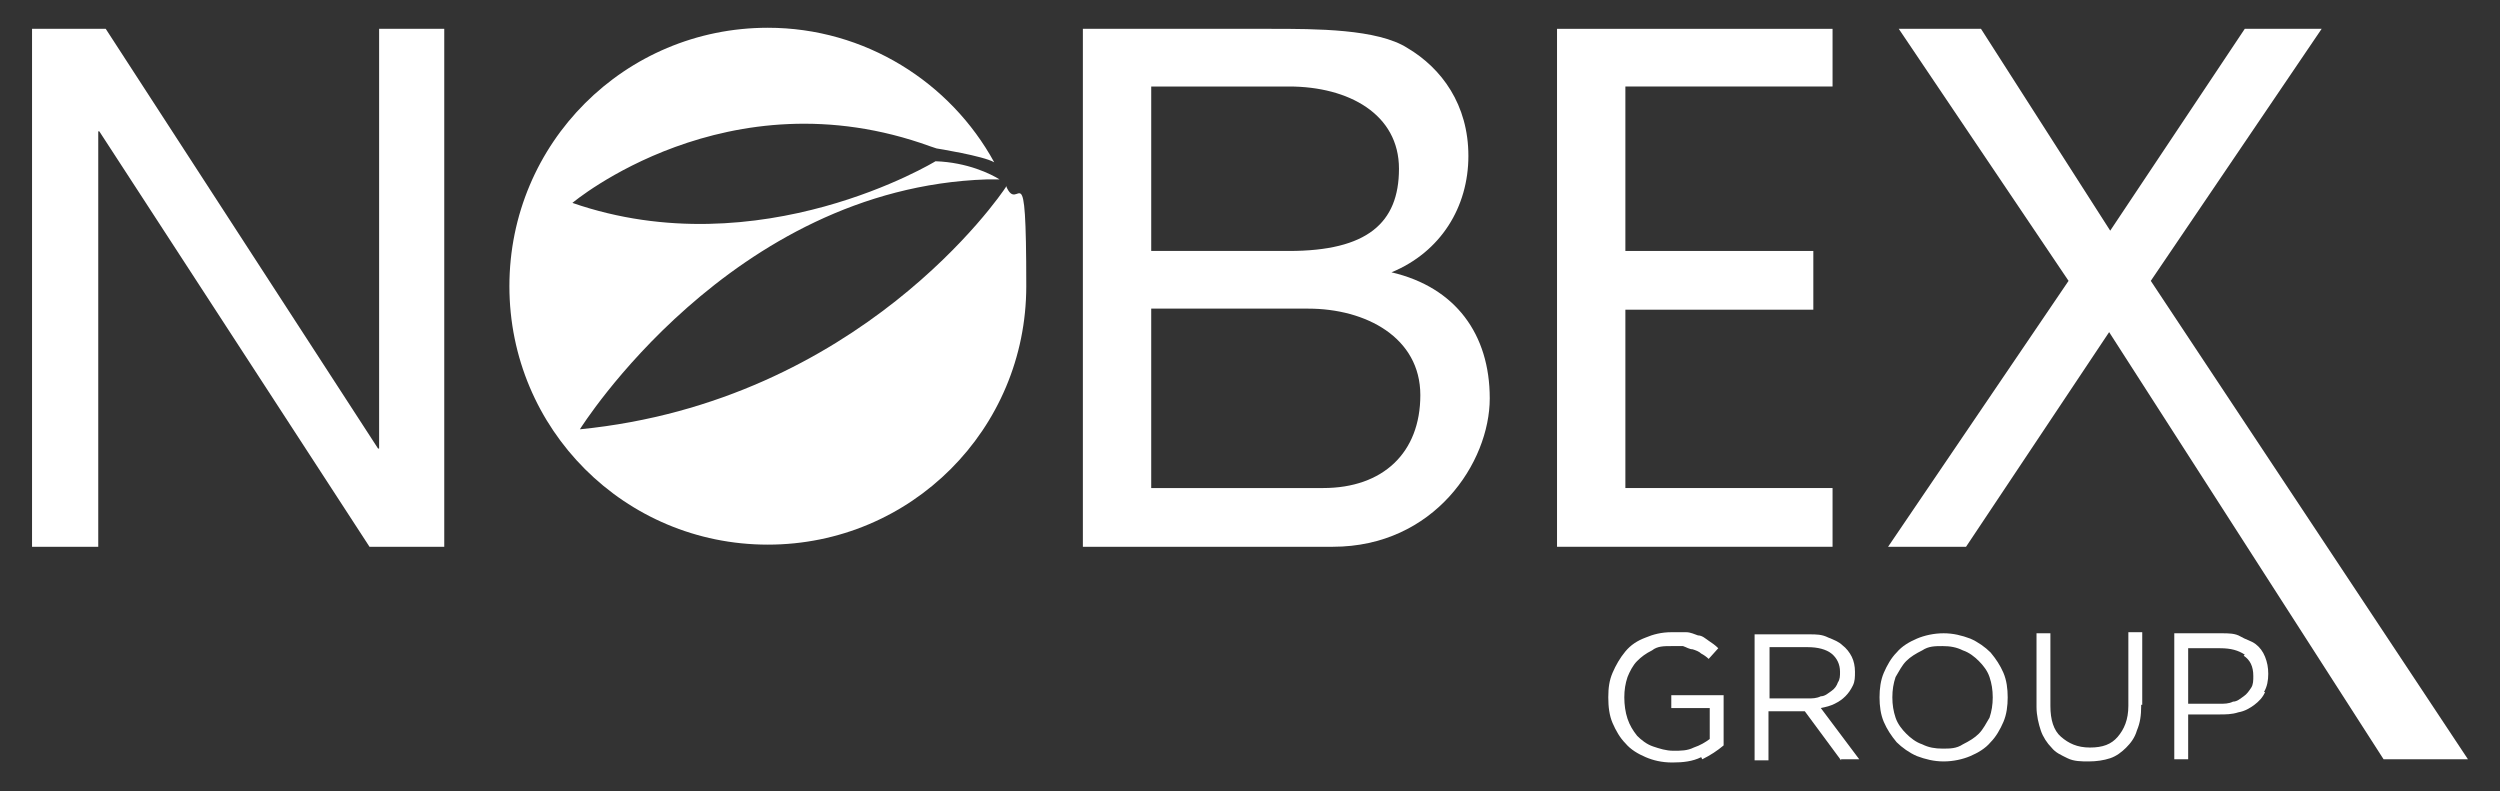
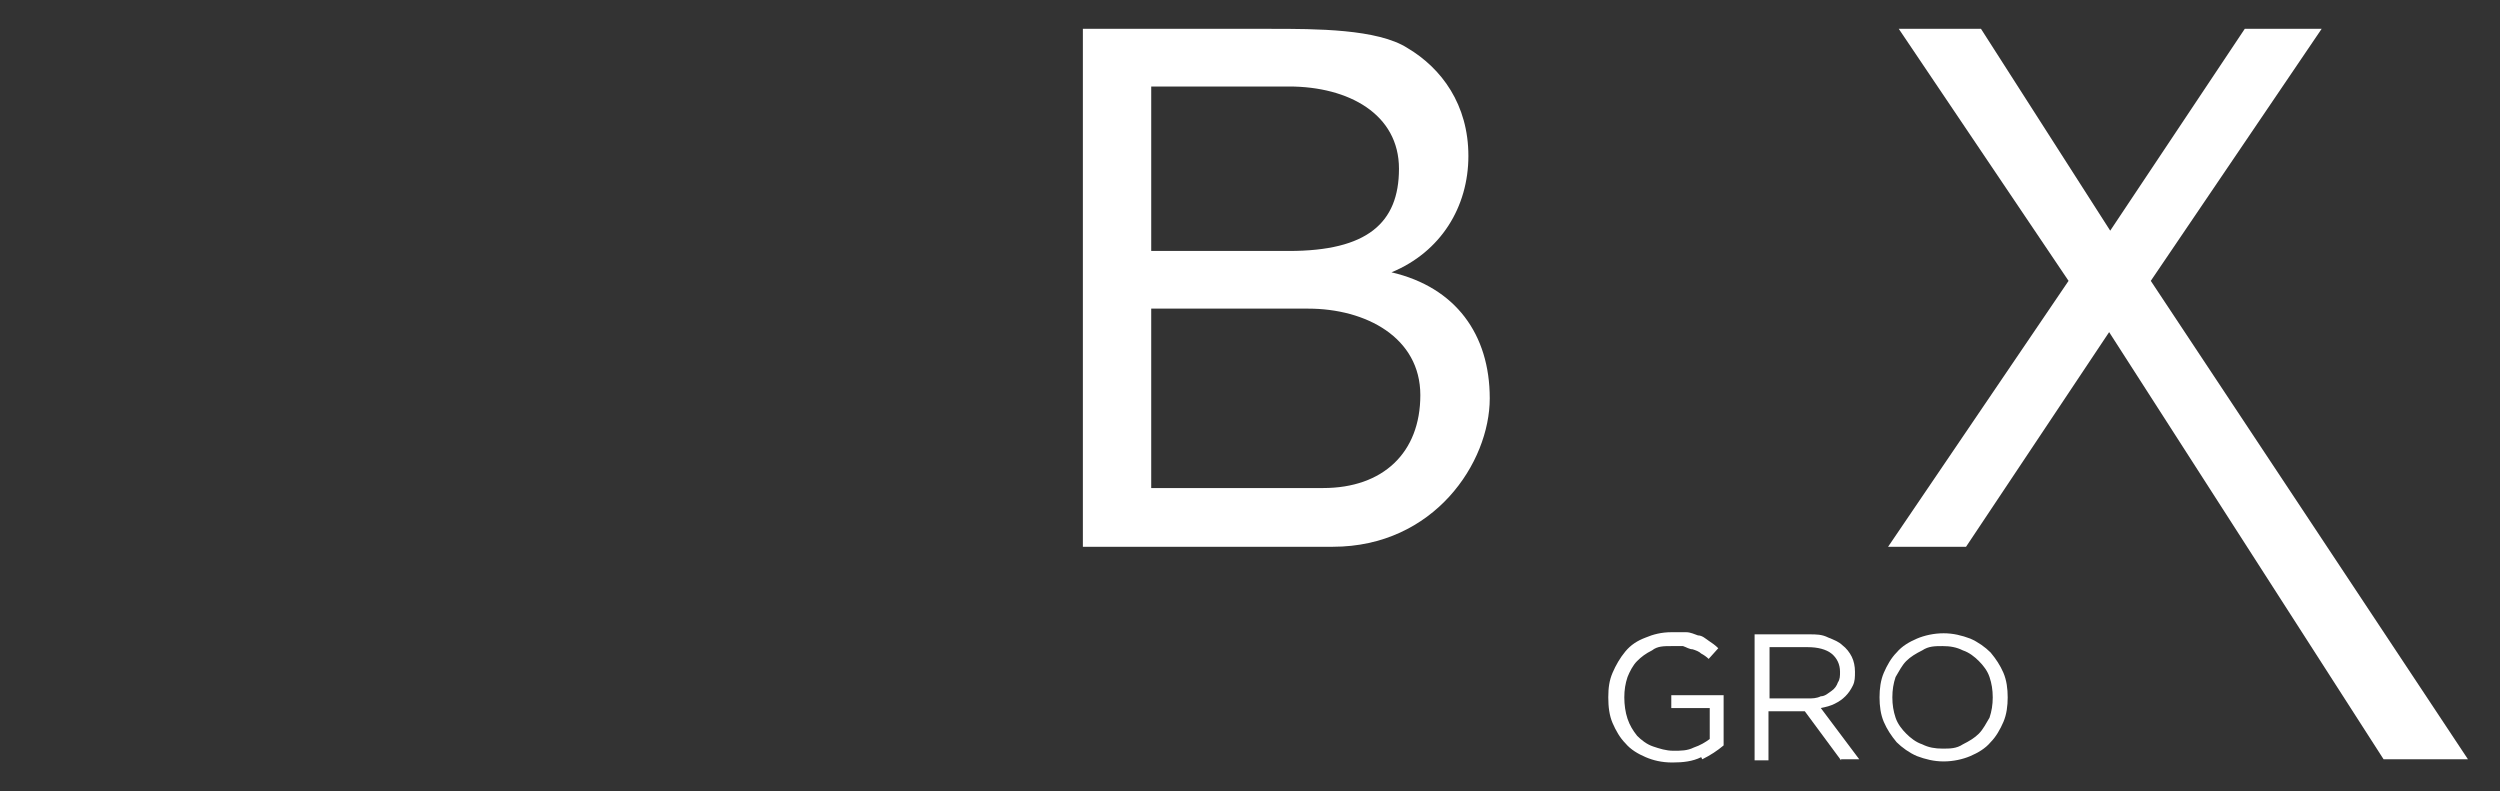
<svg xmlns="http://www.w3.org/2000/svg" id="Capa_1" version="1.1" viewBox="0 0 234.1 74.1">
  <rect x="0" y="0" width="234.1" height="74.1" fill="#333333" stroke="none" />
  <defs>
    <style> .st0 { fill: #fff; } </style>
  </defs>
-   <polygon class="st0" points="3 2.7 9.9 2.7 35.4 42 35.5 42 35.5 2.7 41.6 2.7 41.6 51.2 34.6 51.2 9.3 12.3 9.2 12.3 9.2 51.2 3 51.2 3 2.7" />
  <path class="st0" d="M101.4,2.7h17.6c4.2,0,10,0,12.8,1.8,3.2,1.9,5.7,5.3,5.7,10.1s-2.6,9-7.2,10.9h0c6,1.4,9.2,5.8,9.2,11.8s-5.2,13.9-14.7,13.9h-23.4V2.7ZM107.8,23.5h12.9c7.3,0,10.3-2.6,10.3-7.7s-4.7-7.7-10.3-7.7h-12.9s0,15.4,0,15.4ZM107.8,45.7h16.1c5.6,0,9.1-3.3,9.1-8.7s-5.1-8.1-10.5-8.1h-14.7v16.8Z" />
-   <polygon class="st0" points="145.8 2.7 171.6 2.7 171.6 8.1 152.2 8.1 152.2 23.5 169.8 23.5 169.8 29 152.2 29 152.2 45.7 171.6 45.7 171.6 51.2 145.8 51.2 145.8 2.7" />
  <polygon class="st0" points="193.7 26.3 177.8 2.7 185.5 2.7 197.6 21.6 210.2 2.7 217.4 2.7 201.4 26.3 231.1 71.1 223.2 71.1 197.5 31.1 184.1 51.2 176.8 51.2 193.7 26.3" />
  <path class="st0" d="M159.3,70.9c-.8.4-1.7.5-2.7.5s-1.8-.2-2.5-.5-1.4-.7-1.9-1.3c-.5-.5-.9-1.2-1.2-1.9-.3-.7-.4-1.5-.4-2.4s.1-1.6.4-2.3c.3-.7.7-1.4,1.2-2s1.1-1,1.9-1.3c.7-.3,1.5-.5,2.4-.5s.9,0,1.4,0c.4,0,.8.2,1.1.3.4,0,.7.3,1,.5s.6.4.9.7l-.9,1c-.2-.2-.5-.4-.7-.5-.2-.2-.5-.3-.8-.4-.3,0-.6-.2-.9-.3-.3,0-.7,0-1.1,0-.7,0-1.3,0-1.8.4-.6.3-1,.6-1.4,1s-.7,1-.9,1.5c-.2.6-.3,1.2-.3,1.9s.1,1.4.3,2,.5,1.1.9,1.6c.4.4.9.8,1.5,1s1.2.4,1.9.4,1.3,0,1.9-.3c.6-.2,1.1-.5,1.5-.8v-2.9h-3.6v-1.2h4.9v4.7c-.6.5-1.2.9-2,1.3" />
  <path class="st0" d="M172.4,71.2l-3.4-4.6h-3.4v4.6h-1.3v-11.8h5.1c.7,0,1.2,0,1.8.3.5.2,1,.4,1.3.7.4.3.7.7.9,1.1.2.4.3.9.3,1.4s0,.9-.2,1.3c-.2.4-.4.7-.7,1s-.6.5-1,.7-.8.3-1.3.4l3.6,4.8h-1.7ZM171.5,61.2c-.5-.4-1.3-.6-2.2-.6h-3.6v4.8h3.6c.4,0,.8,0,1.2-.2.4,0,.7-.3,1-.5s.5-.5.6-.8c.2-.3.2-.6.2-1,0-.7-.3-1.3-.8-1.7" />
  <path class="st0" d="M187.6,67.6c-.3.7-.7,1.4-1.2,1.9-.5.6-1.2,1-1.9,1.3s-1.6.5-2.5.5-1.7-.2-2.5-.5c-.7-.3-1.4-.8-1.9-1.3-.5-.6-.9-1.2-1.2-1.9-.3-.7-.4-1.5-.4-2.3s.1-1.6.4-2.3c.3-.7.7-1.4,1.2-1.9.5-.6,1.2-1,1.9-1.3s1.6-.5,2.5-.5,1.7.2,2.5.5c.7.3,1.4.8,1.9,1.3.5.6.9,1.2,1.2,1.9s.4,1.5.4,2.3-.1,1.6-.4,2.3M186.3,63.4c-.2-.6-.6-1.1-1-1.5s-.9-.8-1.5-1c-.6-.3-1.2-.4-1.9-.4s-1.3,0-1.9.4c-.6.3-1.1.6-1.5,1s-.7,1-1,1.5c-.2.6-.3,1.2-.3,1.9s.1,1.3.3,1.9.6,1.1,1,1.5.9.8,1.5,1c.6.3,1.2.4,1.9.4s1.3,0,1.9-.4c.6-.3,1.1-.6,1.5-1s.7-1,1-1.5c.2-.6.3-1.2.3-1.9s-.1-1.3-.3-1.9" />
-   <path class="st0" d="M200.5,66.1c0,.9-.1,1.6-.4,2.3-.2.7-.6,1.2-1,1.6s-.9.8-1.5,1-1.3.3-2,.3-1.4,0-2-.3-1.1-.5-1.5-1c-.4-.4-.8-1-1-1.6s-.4-1.4-.4-2.2v-6.9h1.3v6.8c0,1.3.3,2.3,1,2.9s1.5,1,2.7,1,2-.3,2.6-1,1-1.6,1-2.9v-6.9h1.3v6.8h-.1Z" />
-   <path class="st0" d="M212.1,64.8c-.2.5-.6.9-1,1.2-.4.3-.9.6-1.5.7-.6.2-1.2.2-1.8.2h-2.9v4.2h-1.3v-11.8h4.4c.7,0,1.3,0,1.8.3s1,.4,1.4.7.7.7.9,1.2.3,1,.3,1.6-.1,1.2-.4,1.7M210.2,61.3c-.6-.4-1.3-.6-2.3-.6h-3v5.2h2.9c.5,0,.9,0,1.3-.2.4,0,.7-.3,1-.5s.5-.5.7-.8.2-.7.2-1.1c0-.9-.3-1.5-.9-1.9" />
-   <path class="st0" d="M94.2,17.5c-.5.8-13.7,20.1-39.9,22.7,0,0,14.1-22.6,38.1-23.4h1.2c-.8-.5-3-1.6-6-1.7,0,0-16.4,10-34,3.9,0,0,14.5-12.2,33.5-5.3l.6.2s4.4.7,5.4,1.3c-4.1-7.5-12.1-12.6-21.2-12.6-13.4,0-24.2,10.8-24.2,24.2s10.8,24.2,24.2,24.2,24.2-10.8,24.2-24.2-.7-6.5-1.9-9.4" />
</svg>